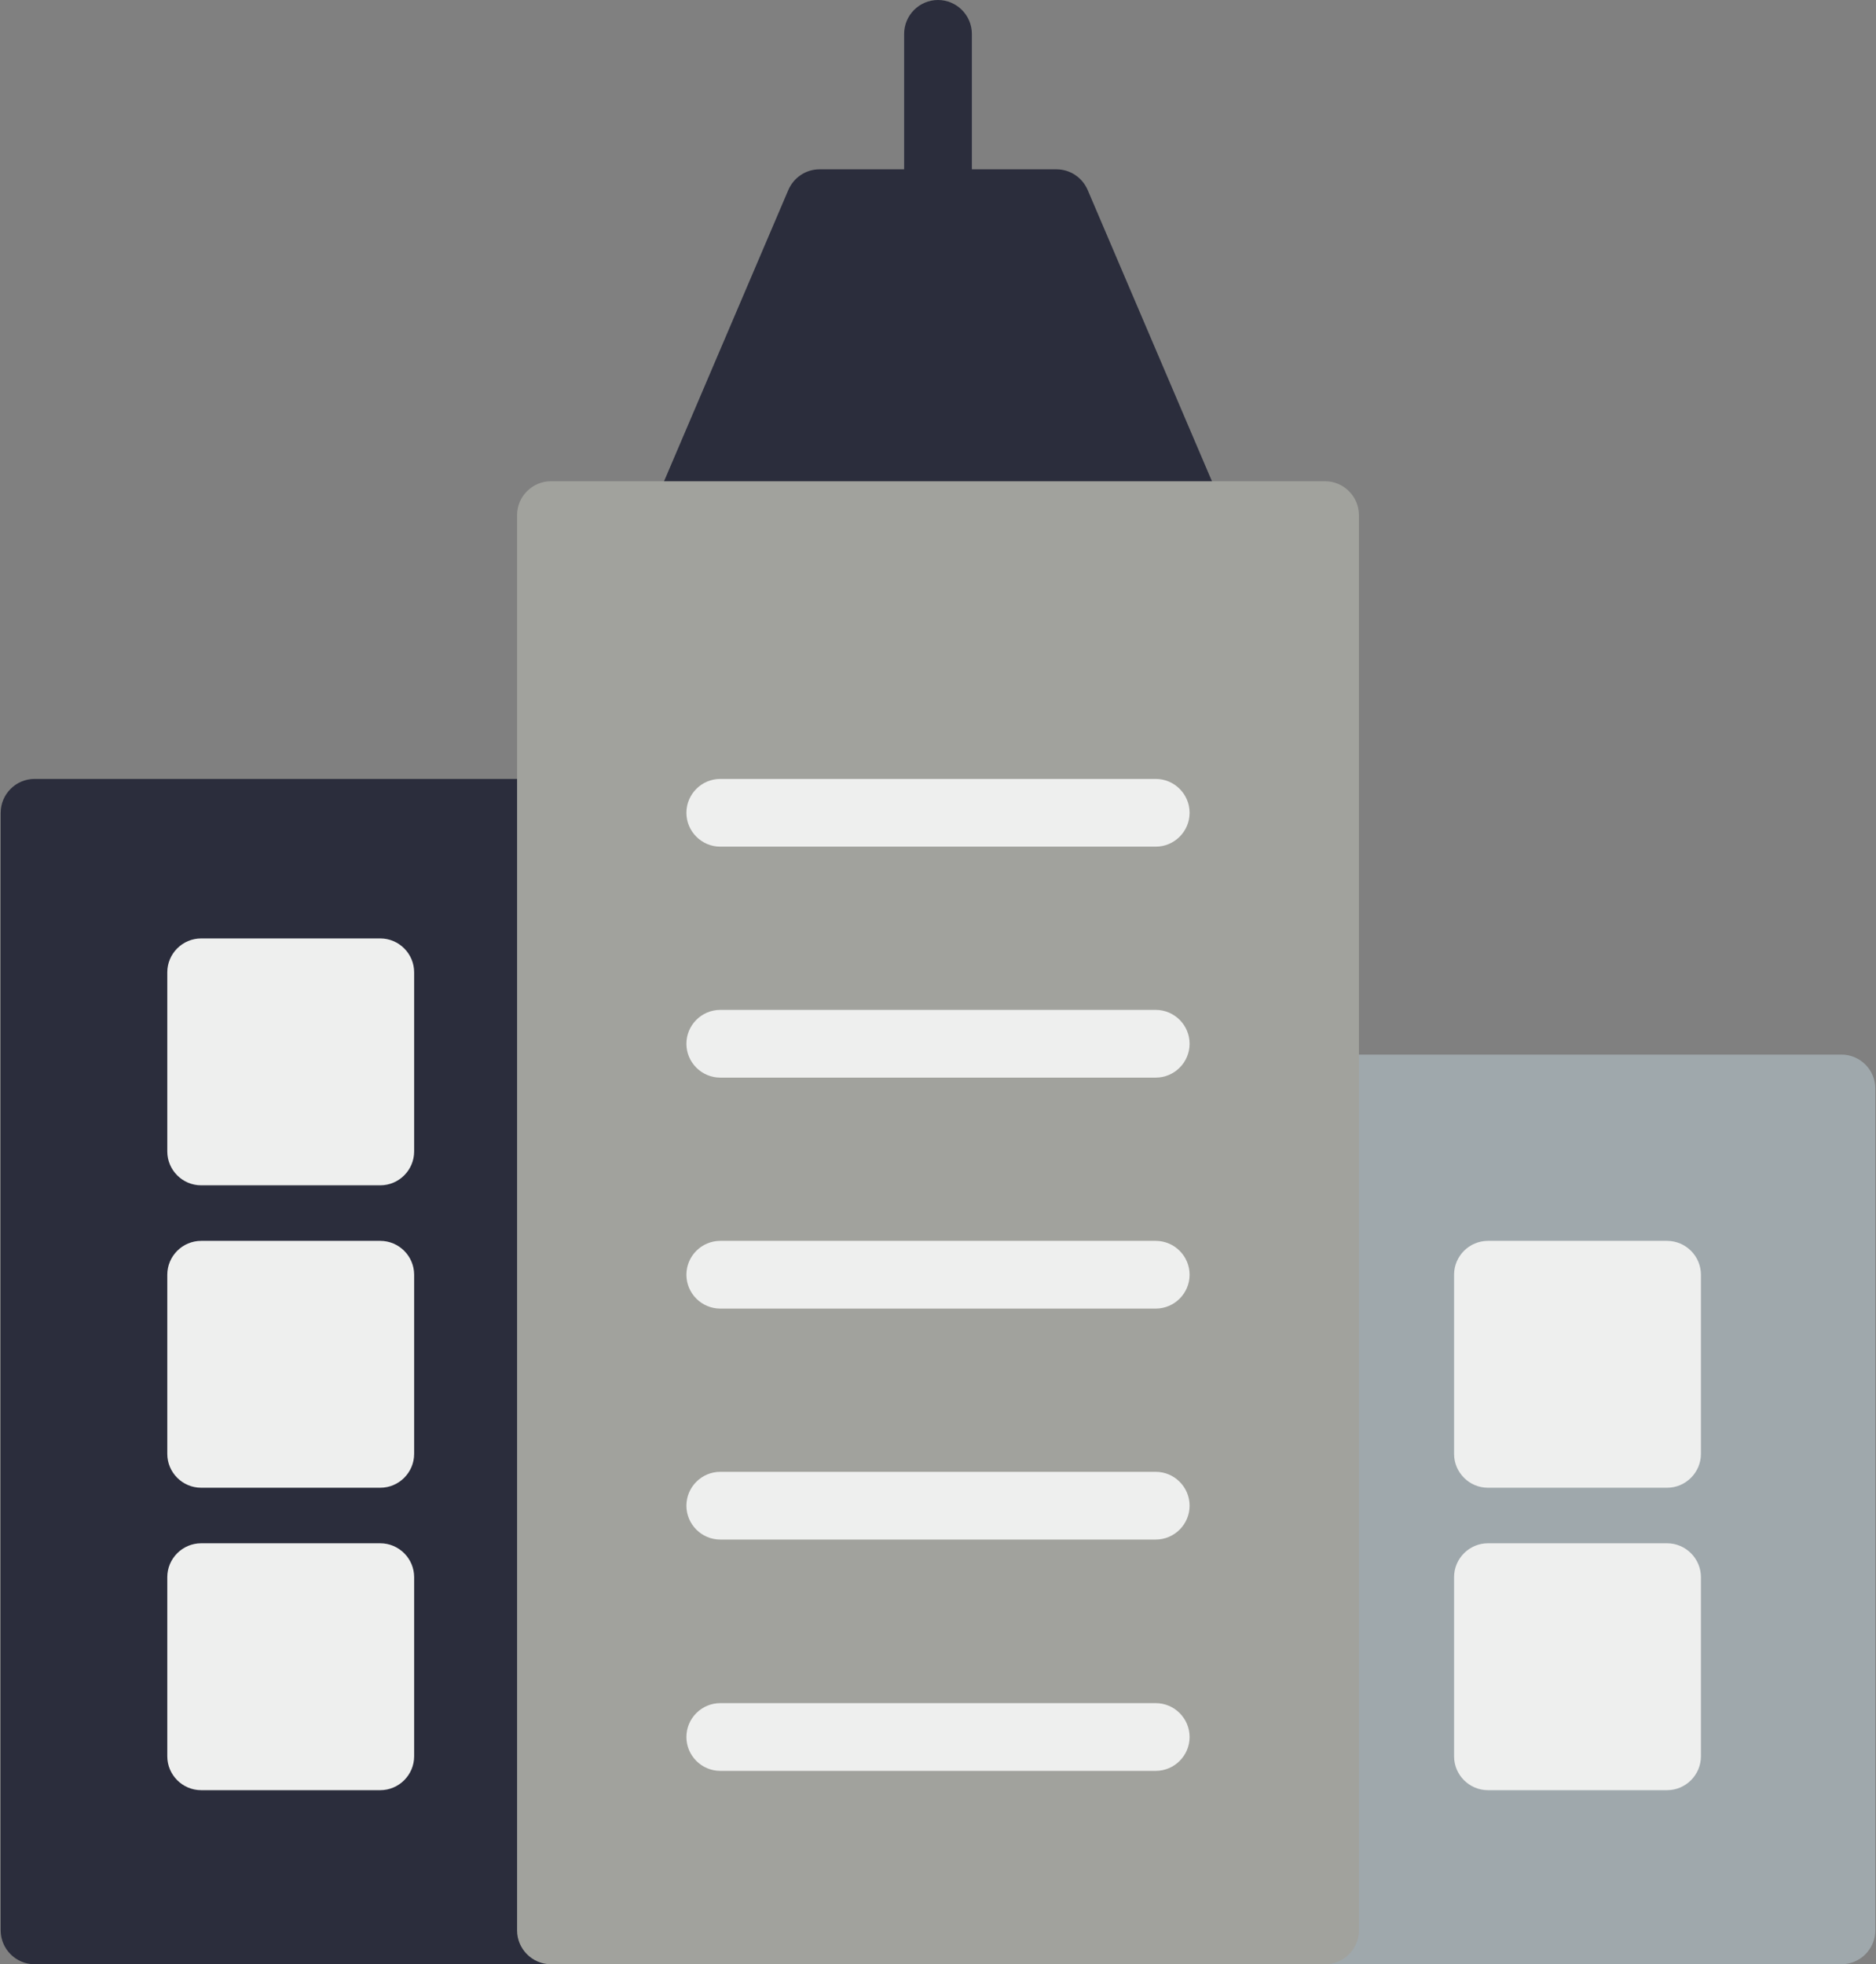
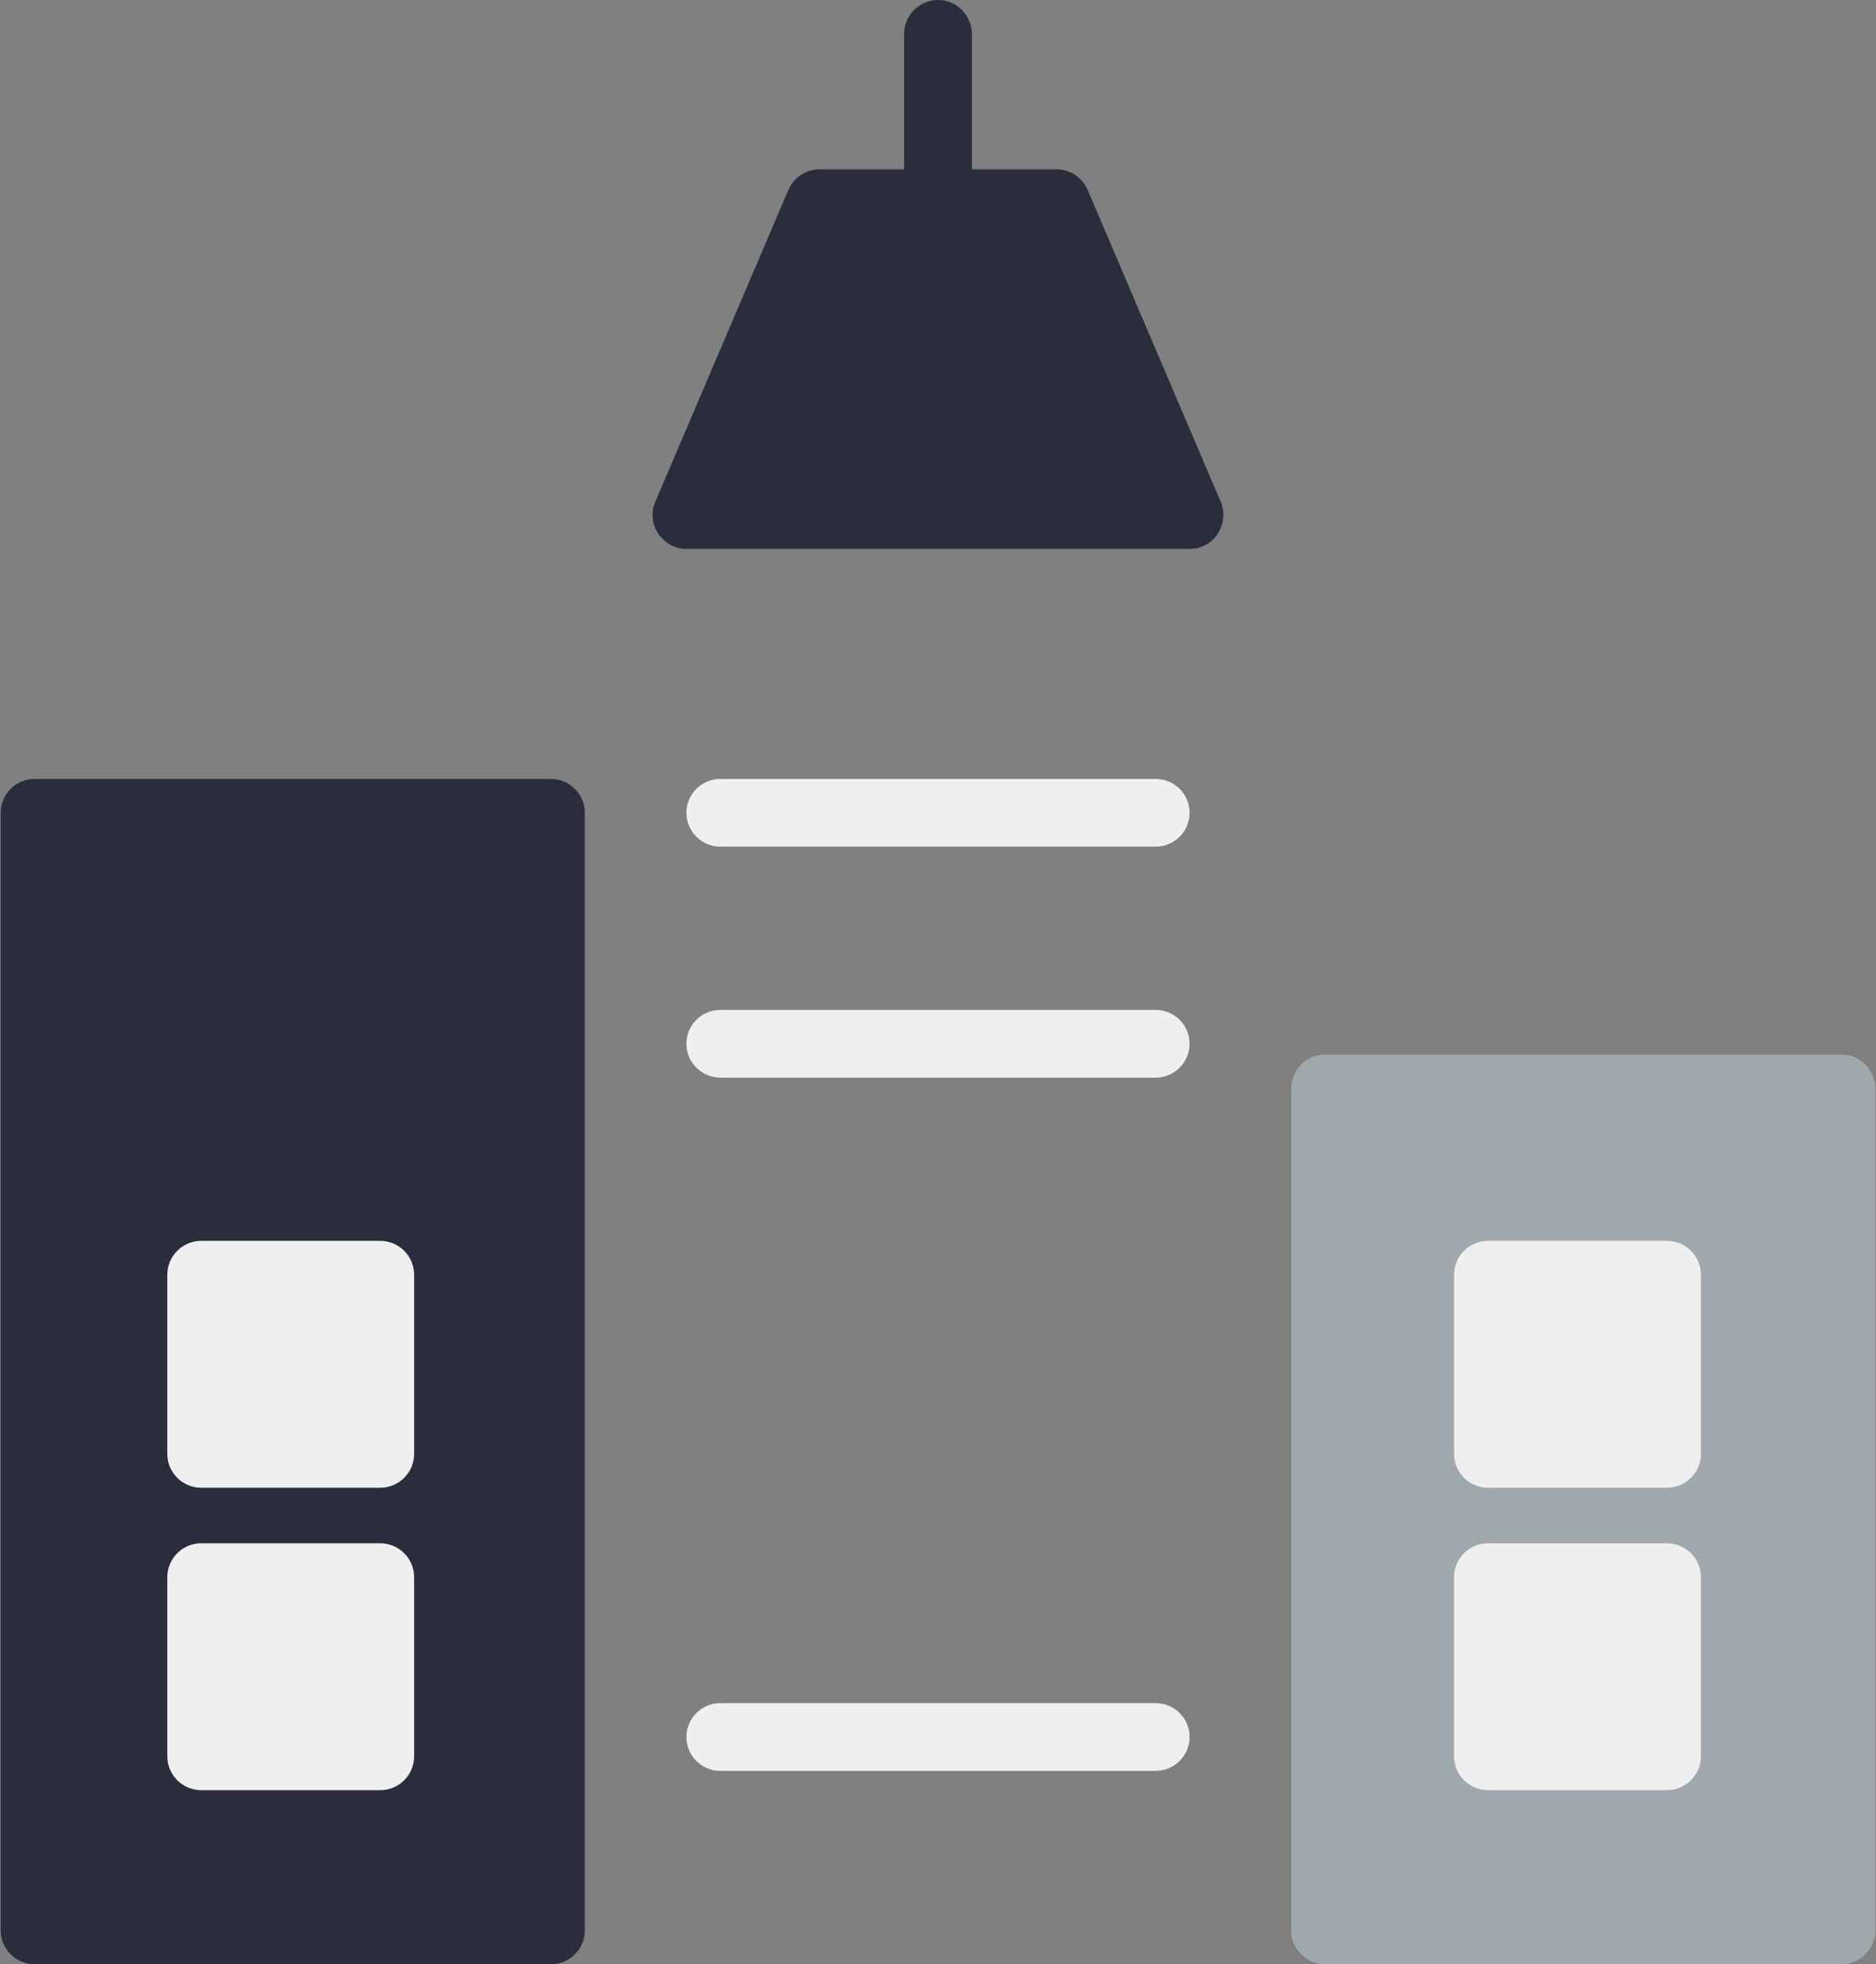
<svg xmlns="http://www.w3.org/2000/svg" fill="#000000" height="58" preserveAspectRatio="xMidYMid meet" version="1" viewBox="4.3 3.0 55.4 58.0" width="55.4" zoomAndPan="magnify">
  <rect x="4.3" y="3.0" width="55.4" height="58.0" fill="#808080" stroke="none" />
  <g>
    <g id="change1_1">
      <path d="M40.35,17.82l-3.93-9.21C36.26,8.24,35.9,8,35.5,8H33V4c0-0.55-0.45-1-1-1s-1,0.45-1,1v4h-2.5 c-0.4,0-0.76,0.24-0.92,0.61l-3.93,9.21c-0.13,0.31-0.1,0.66,0.09,0.94s0.5,0.45,0.83,0.45h14.86c0.34,0,0.65-0.17,0.83-0.45 S40.48,18.13,40.35,17.82z" fill="#2b2d3c" />
    </g>
    <g id="change1_2">
      <path d="M20.57,26H5.32c-0.55,0-1,0.45-1,1v33c0,0.55,0.45,1,1,1h15.25c0.55,0,1-0.45,1-1V27 C21.57,26.45,21.12,26,20.57,26z" fill="#2b2d3c" />
    </g>
    <g id="change2_1">
      <path d="M58.68,34.14H43.43c-0.55,0-1,0.45-1,1V60c0,0.55,0.45,1,1,1h15.25c0.55,0,1-0.45,1-1V35.14 C59.68,34.59,59.23,34.14,58.68,34.14z" fill="#9fa8ac" />
    </g>
    <g id="change3_1">
-       <path d="M43.43,17.21H20.57c-0.55,0-1,0.45-1,1V60c0,0.55,0.45,1,1,1h22.86c0.55,0,1-0.45,1-1V18.21 C44.43,17.66,43.98,17.21,43.43,17.21z" fill="#a1a29d" />
-     </g>
+       </g>
    <g fill="#eeefee" id="change4_1">
      <path d="M38.43,26H25.57c-0.55,0-1,0.45-1,1s0.45,1,1,1h12.86c0.55,0,1-0.45,1-1S38.98,26,38.43,26z" />
      <path d="M38.43,32.82H25.57c-0.55,0-1,0.45-1,1s0.45,1,1,1h12.86c0.55,0,1-0.45,1-1S38.98,32.82,38.43,32.82z" />
-       <path d="M38.43,39.64H25.57c-0.55,0-1,0.45-1,1s0.45,1,1,1h12.86c0.55,0,1-0.45,1-1S38.98,39.64,38.43,39.64z" />
-       <path d="M38.43,46.46H25.57c-0.55,0-1,0.45-1,1s0.45,1,1,1h12.86c0.55,0,1-0.45,1-1S38.98,46.46,38.43,46.46z" />
      <path d="M38.43,53.29H25.57c-0.55,0-1,0.45-1,1s0.45,1,1,1h12.86c0.55,0,1-0.45,1-1S38.98,53.29,38.43,53.29z" />
-       <path d="M15.53,30.71h-5.29c-0.55,0-1,0.45-1,1V37c0,0.55,0.45,1,1,1h5.29c0.55,0,1-0.45,1-1v-5.29 C16.53,31.16,16.08,30.71,15.53,30.71z" />
      <path d="M15.53,39.64h-5.29c-0.55,0-1,0.45-1,1v5.29c0,0.55,0.45,1,1,1h5.29c0.55,0,1-0.45,1-1v-5.29 C16.53,40.09,16.08,39.64,15.53,39.64z" />
      <path d="M15.53,48.57h-5.29c-0.55,0-1,0.45-1,1v5.29c0,0.55,0.45,1,1,1h5.29c0.55,0,1-0.45,1-1v-5.29 C16.53,49.02,16.08,48.57,15.53,48.57z" />
      <path d="M53.53,39.64h-5.29c-0.55,0-1,0.45-1,1v5.29c0,0.55,0.45,1,1,1h5.29c0.55,0,1-0.45,1-1v-5.29 C54.53,40.09,54.08,39.64,53.53,39.64z" />
      <path d="M53.53,48.57h-5.29c-0.55,0-1,0.45-1,1v5.29c0,0.55,0.45,1,1,1h5.29c0.55,0,1-0.45,1-1v-5.29 C54.53,49.02,54.08,48.57,53.53,48.57z" />
    </g>
  </g>
</svg>